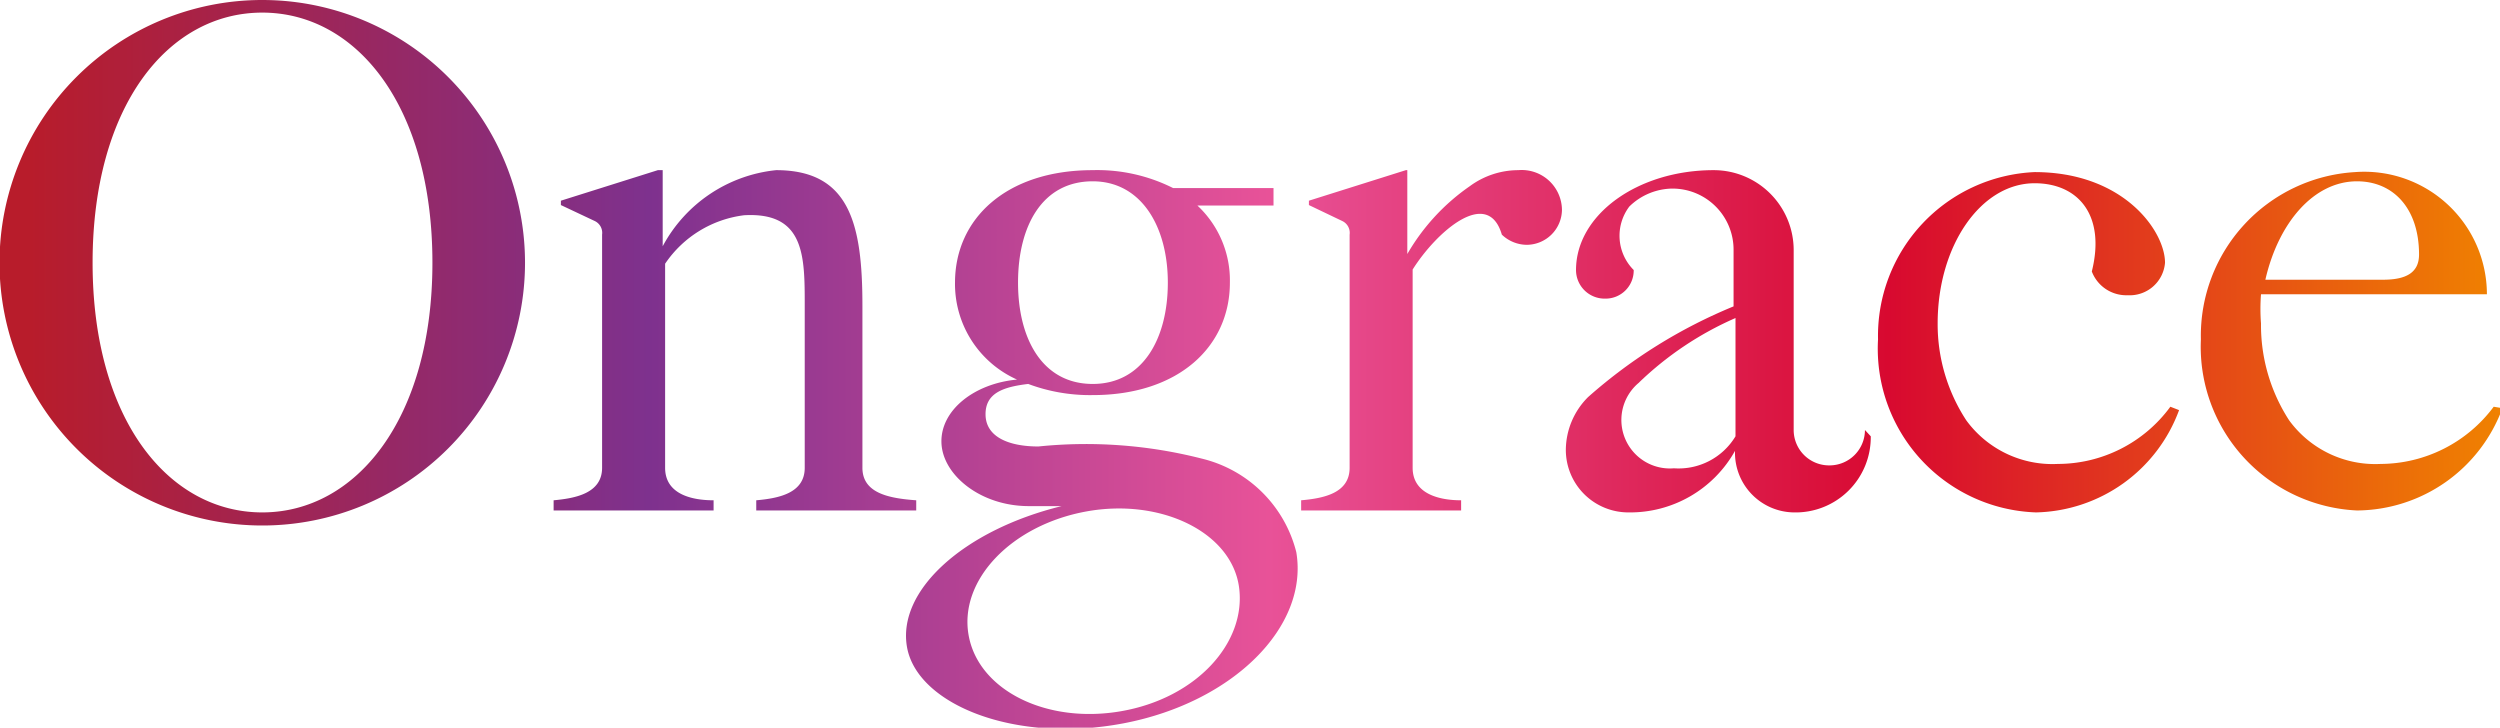
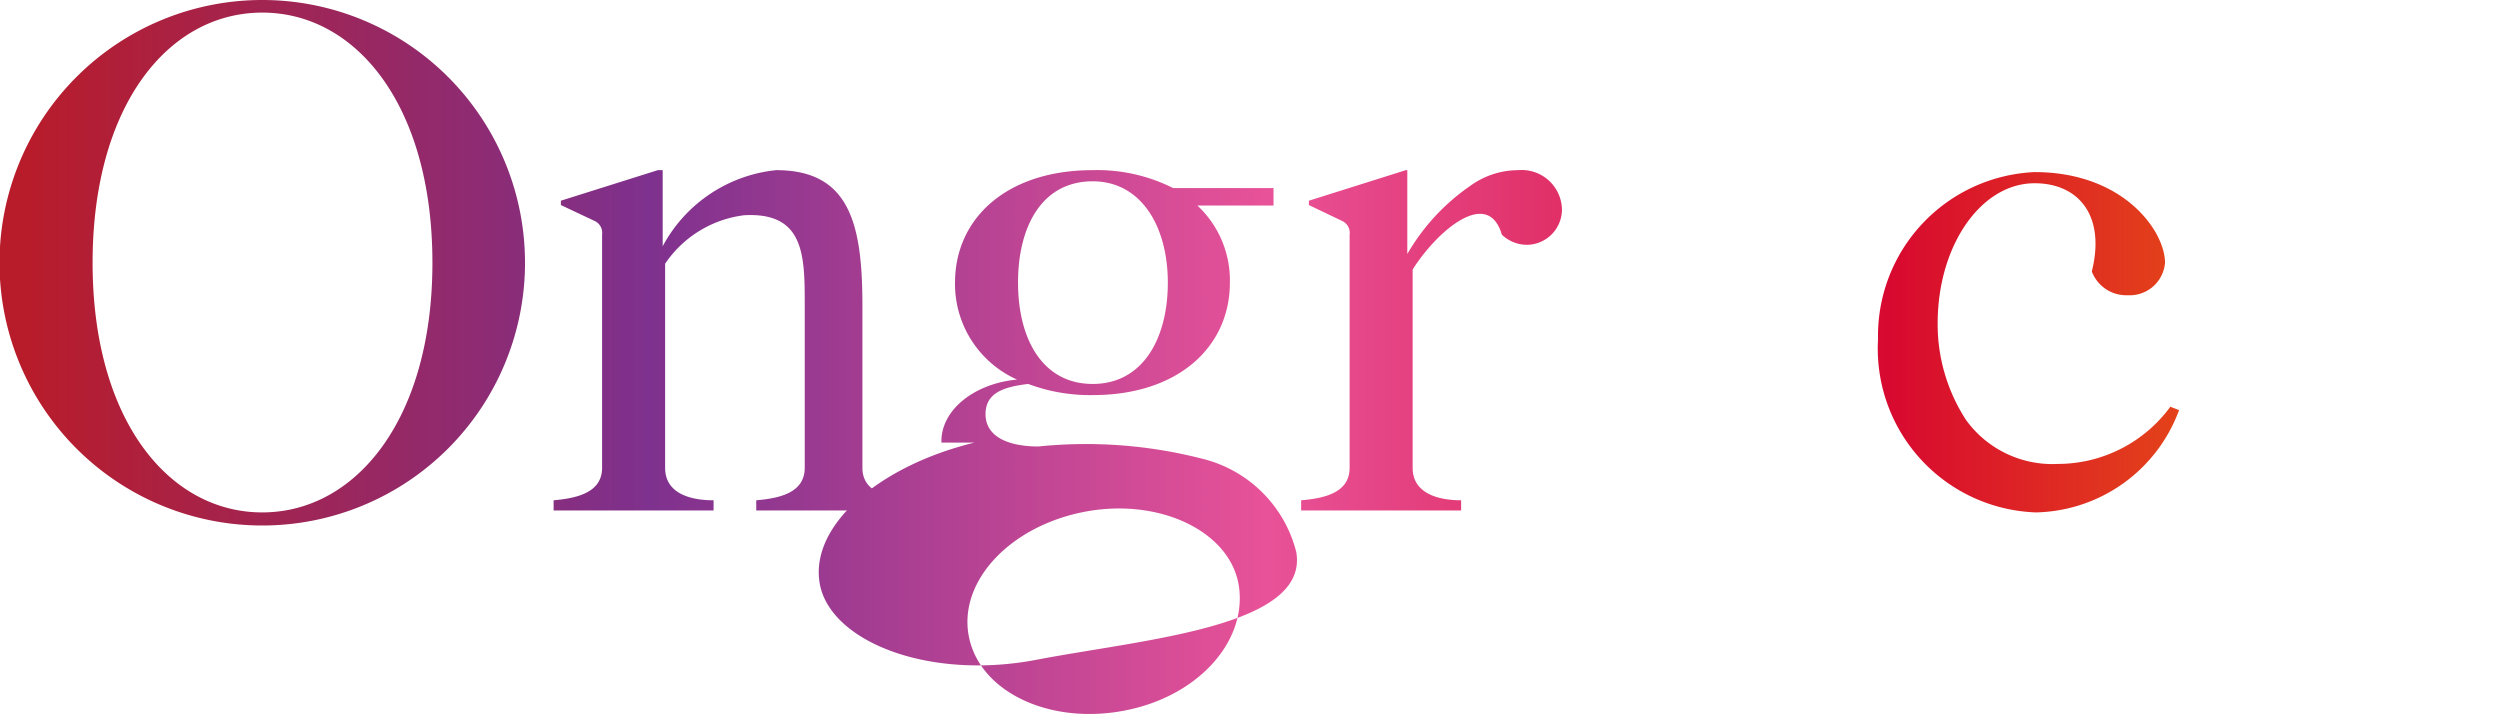
<svg xmlns="http://www.w3.org/2000/svg" xmlns:xlink="http://www.w3.org/1999/xlink" viewBox="0 0 51.57 15.01" width="51.57" height="15.01">
  <defs>
    <style>.cls-1{fill:url(#linear-gradient);}.cls-2{fill:url(#linear-gradient-2);}.cls-3{fill:url(#linear-gradient-3);}.cls-4{fill:url(#linear-gradient-4);}.cls-5{fill:url(#linear-gradient-5);}.cls-6{fill:url(#linear-gradient-6);}.cls-7{fill:url(#linear-gradient-7);}</style>
    <linearGradient id="linear-gradient" x1="240.89" y1="3044.17" x2="292.01" y2="3044.17" gradientTransform="translate(-240.28 -3037.15)" gradientUnits="userSpaceOnUse">
      <stop offset="0" stop-color="#b81c2b" />
      <stop offset="0.25" stop-color="#7e318e" />
      <stop offset="0.5" stop-color="#e85298" />
      <stop offset="0.75" stop-color="#d80930" />
      <stop offset="1" stop-color="#f08300" />
    </linearGradient>
    <linearGradient id="linear-gradient-2" x1="240.88" y1="3044.19" x2="292.01" y2="3044.19" xlink:href="#linear-gradient" />
    <linearGradient id="linear-gradient-3" x1="240.88" y1="3044.19" x2="292.01" y2="3044.19" xlink:href="#linear-gradient" />
    <linearGradient id="linear-gradient-4" x1="240.89" y1="3044.19" x2="292.01" y2="3044.19" xlink:href="#linear-gradient" />
    <linearGradient id="linear-gradient-5" x1="240.89" y1="3044.17" x2="292.01" y2="3044.17" xlink:href="#linear-gradient" />
    <linearGradient id="linear-gradient-6" x1="240.89" y1="3042.57" x2="292" y2="3042.57" xlink:href="#linear-gradient" />
    <linearGradient id="linear-gradient-7" x1="240.89" y1="3046.41" x2="292.01" y2="3046.41" xlink:href="#linear-gradient" />
  </defs>
  <path class="cls-1" d="M17.79,9.65V6.31c0-1.69-.26-2.8-1.78-2.8a3,3,0,0,0-2.34,1.57V3.51h-.1l-2,.63v.09l.7.33a.27.27,0,0,1,.15.28V9.65c0,.53-.56.63-1,.67v.21h3.3v-.21c-.48,0-1-.14-1-.67V5.44a2.31,2.31,0,0,1,1.63-1c1.25-.07,1.25.84,1.25,1.86V9.65c0,.53-.55.63-1,.67v.21h3.3v-.21C18.35,10.28,17.79,10.18,17.79,9.65Z" />
-   <path class="cls-2" d="M51.44,8.39a2.92,2.92,0,0,1-2.33,1.18,2.2,2.2,0,0,1-1.89-.9,3.61,3.61,0,0,1-.58-2,3.86,3.86,0,0,1,0-.6h4.66a2.53,2.53,0,0,0-2.72-2.52A3.38,3.38,0,0,0,45.4,7a3.38,3.38,0,0,0,3.22,3.53,3.22,3.22,0,0,0,3-2.11ZM48.62,3.74c.75,0,1.28.56,1.28,1.51,0,.37-.26.52-.74.52H46.73C47,4.59,47.73,3.74,48.62,3.74Z" />
  <path class="cls-3" d="M44.77,8.39a2.88,2.88,0,0,1-2.32,1.18,2.2,2.2,0,0,1-1.89-.9,3.62,3.62,0,0,1-.59-2c0-1.6.89-2.89,2-2.89.9,0,1.47.66,1.18,1.82a.76.76,0,0,0,.74.49.73.73,0,0,0,.77-.67c0-.65-.85-1.87-2.69-1.87A3.38,3.38,0,0,0,38.74,7,3.38,3.38,0,0,0,42,10.57a3.22,3.22,0,0,0,2.95-2.11Z" />
-   <path class="cls-4" d="M38.47,8.87a.73.73,0,0,1-.73.73A.73.73,0,0,1,37,8.87V5.16a1.65,1.65,0,0,0-1.65-1.65c-1.57,0-2.84.92-2.84,2.06a.59.59,0,0,0,.6.59.58.58,0,0,0,.59-.59,1,1,0,0,1-.09-1.31,1.29,1.29,0,0,1,.89-.37,1.26,1.26,0,0,1,1.26,1.27V6.32a10.59,10.59,0,0,0-3,1.87,1.55,1.55,0,0,0-.46,1.09,1.29,1.29,0,0,0,1.29,1.29A2.48,2.48,0,0,0,35.79,9.3,1.23,1.23,0,0,0,37,10.57,1.55,1.55,0,0,0,38.59,9Zm-3.94.79A1,1,0,0,1,33.8,7.9a6.78,6.78,0,0,1,2-1.34V9A1.37,1.37,0,0,1,34.53,9.66Z" />
  <path class="cls-5" d="M31.32,3.51a1.69,1.69,0,0,0-1,.33,4.34,4.34,0,0,0-1.29,1.4V3.51H29l-2,.63v.09l.69.33a.27.27,0,0,1,.15.28V9.65c0,.53-.55.63-1,.67v.21h3.3v-.21c-.47,0-1-.14-1-.67V5.56c.49-.78,1.55-1.71,1.84-.72a.75.75,0,0,0,.51.21.73.73,0,0,0,.73-.72A.83.83,0,0,0,31.32,3.51Z" />
  <path class="cls-6" d="M10.83,5.42A5.42,5.42,0,1,1,5.41,0,5.42,5.42,0,0,1,10.83,5.42Zm-1.91,0C8.92,2.18,7.35.26,5.41.26s-3.5,1.92-3.5,5.16,1.57,5.15,3.5,5.15S8.92,8.65,8.92,5.42Z" />
-   <path class="cls-7" d="M26.74,11.39a2.65,2.65,0,0,0-1.95-1.93,9.64,9.64,0,0,0-3.37-.25c-.6,0-1.08-.19-1.09-.65s.38-.58.88-.64a3.63,3.63,0,0,0,1.33.23c1.77,0,2.83-1,2.83-2.32a2.11,2.11,0,0,0-.67-1.59h1.57V3.88H24.2a3.48,3.48,0,0,0-1.66-.37c-1.78,0-2.84,1-2.84,2.32a2.16,2.16,0,0,0,1.28,2c-.88.08-1.58.63-1.56,1.3s.81,1.31,1.8,1.31l.68,0c-2,.49-3.4,1.73-3.19,2.91s2.22,2,4.47,1.57S27,12.93,26.74,11.39Zm-4.2-7.65c1,0,1.55.93,1.55,2.09s-.52,2.09-1.55,2.09S21,7,21,5.83,21.5,3.74,22.54,3.74Zm.59,10.93c-1.54.27-2.95-.43-3.15-1.57s.89-2.27,2.43-2.55,3,.43,3.15,1.57S24.68,14.4,23.13,14.67Z" />
+   <path class="cls-7" d="M26.74,11.39a2.65,2.65,0,0,0-1.95-1.93,9.64,9.64,0,0,0-3.37-.25c-.6,0-1.08-.19-1.09-.65s.38-.58.88-.64a3.63,3.63,0,0,0,1.33.23c1.77,0,2.83-1,2.83-2.32a2.11,2.11,0,0,0-.67-1.59h1.57V3.88H24.2a3.48,3.48,0,0,0-1.66-.37c-1.78,0-2.84,1-2.84,2.32a2.16,2.16,0,0,0,1.28,2c-.88.08-1.58.63-1.56,1.3l.68,0c-2,.49-3.4,1.73-3.19,2.91s2.22,2,4.47,1.57S27,12.93,26.74,11.39Zm-4.2-7.65c1,0,1.55.93,1.55,2.09s-.52,2.09-1.55,2.09S21,7,21,5.83,21.5,3.74,22.54,3.74Zm.59,10.93c-1.54.27-2.95-.43-3.15-1.57s.89-2.27,2.43-2.55,3,.43,3.15,1.57S24.68,14.4,23.13,14.67Z" />
</svg>